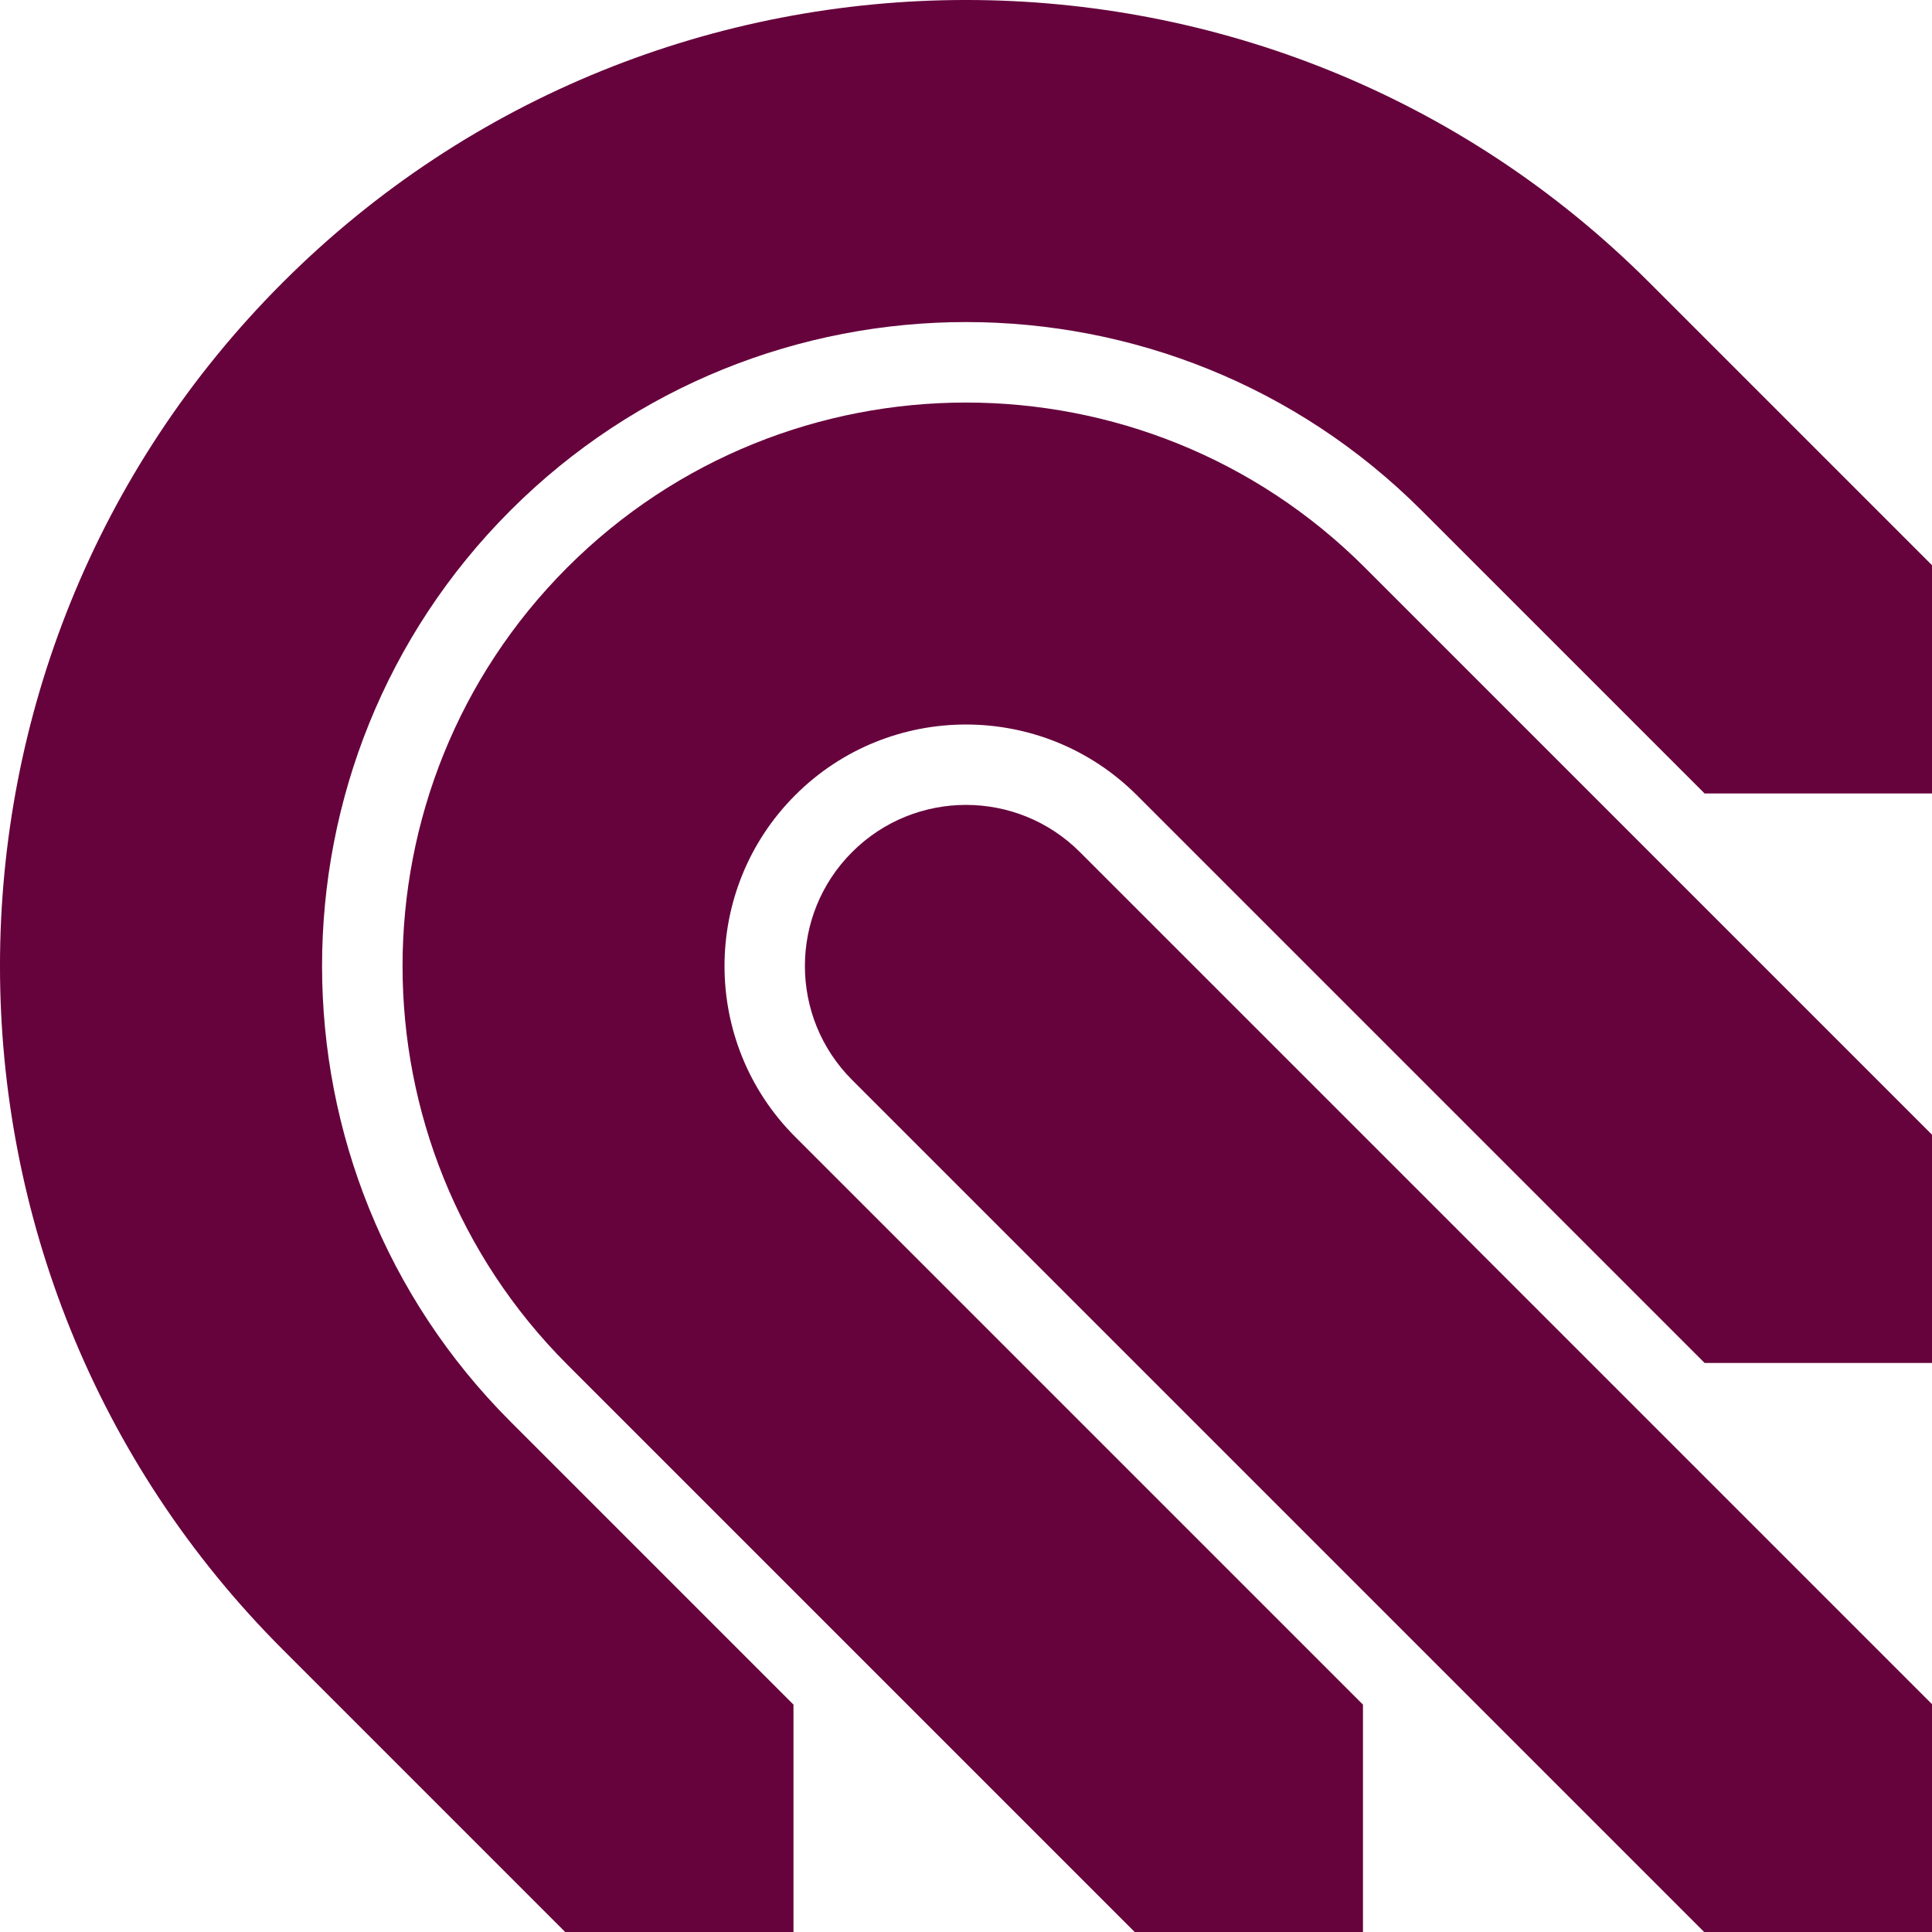
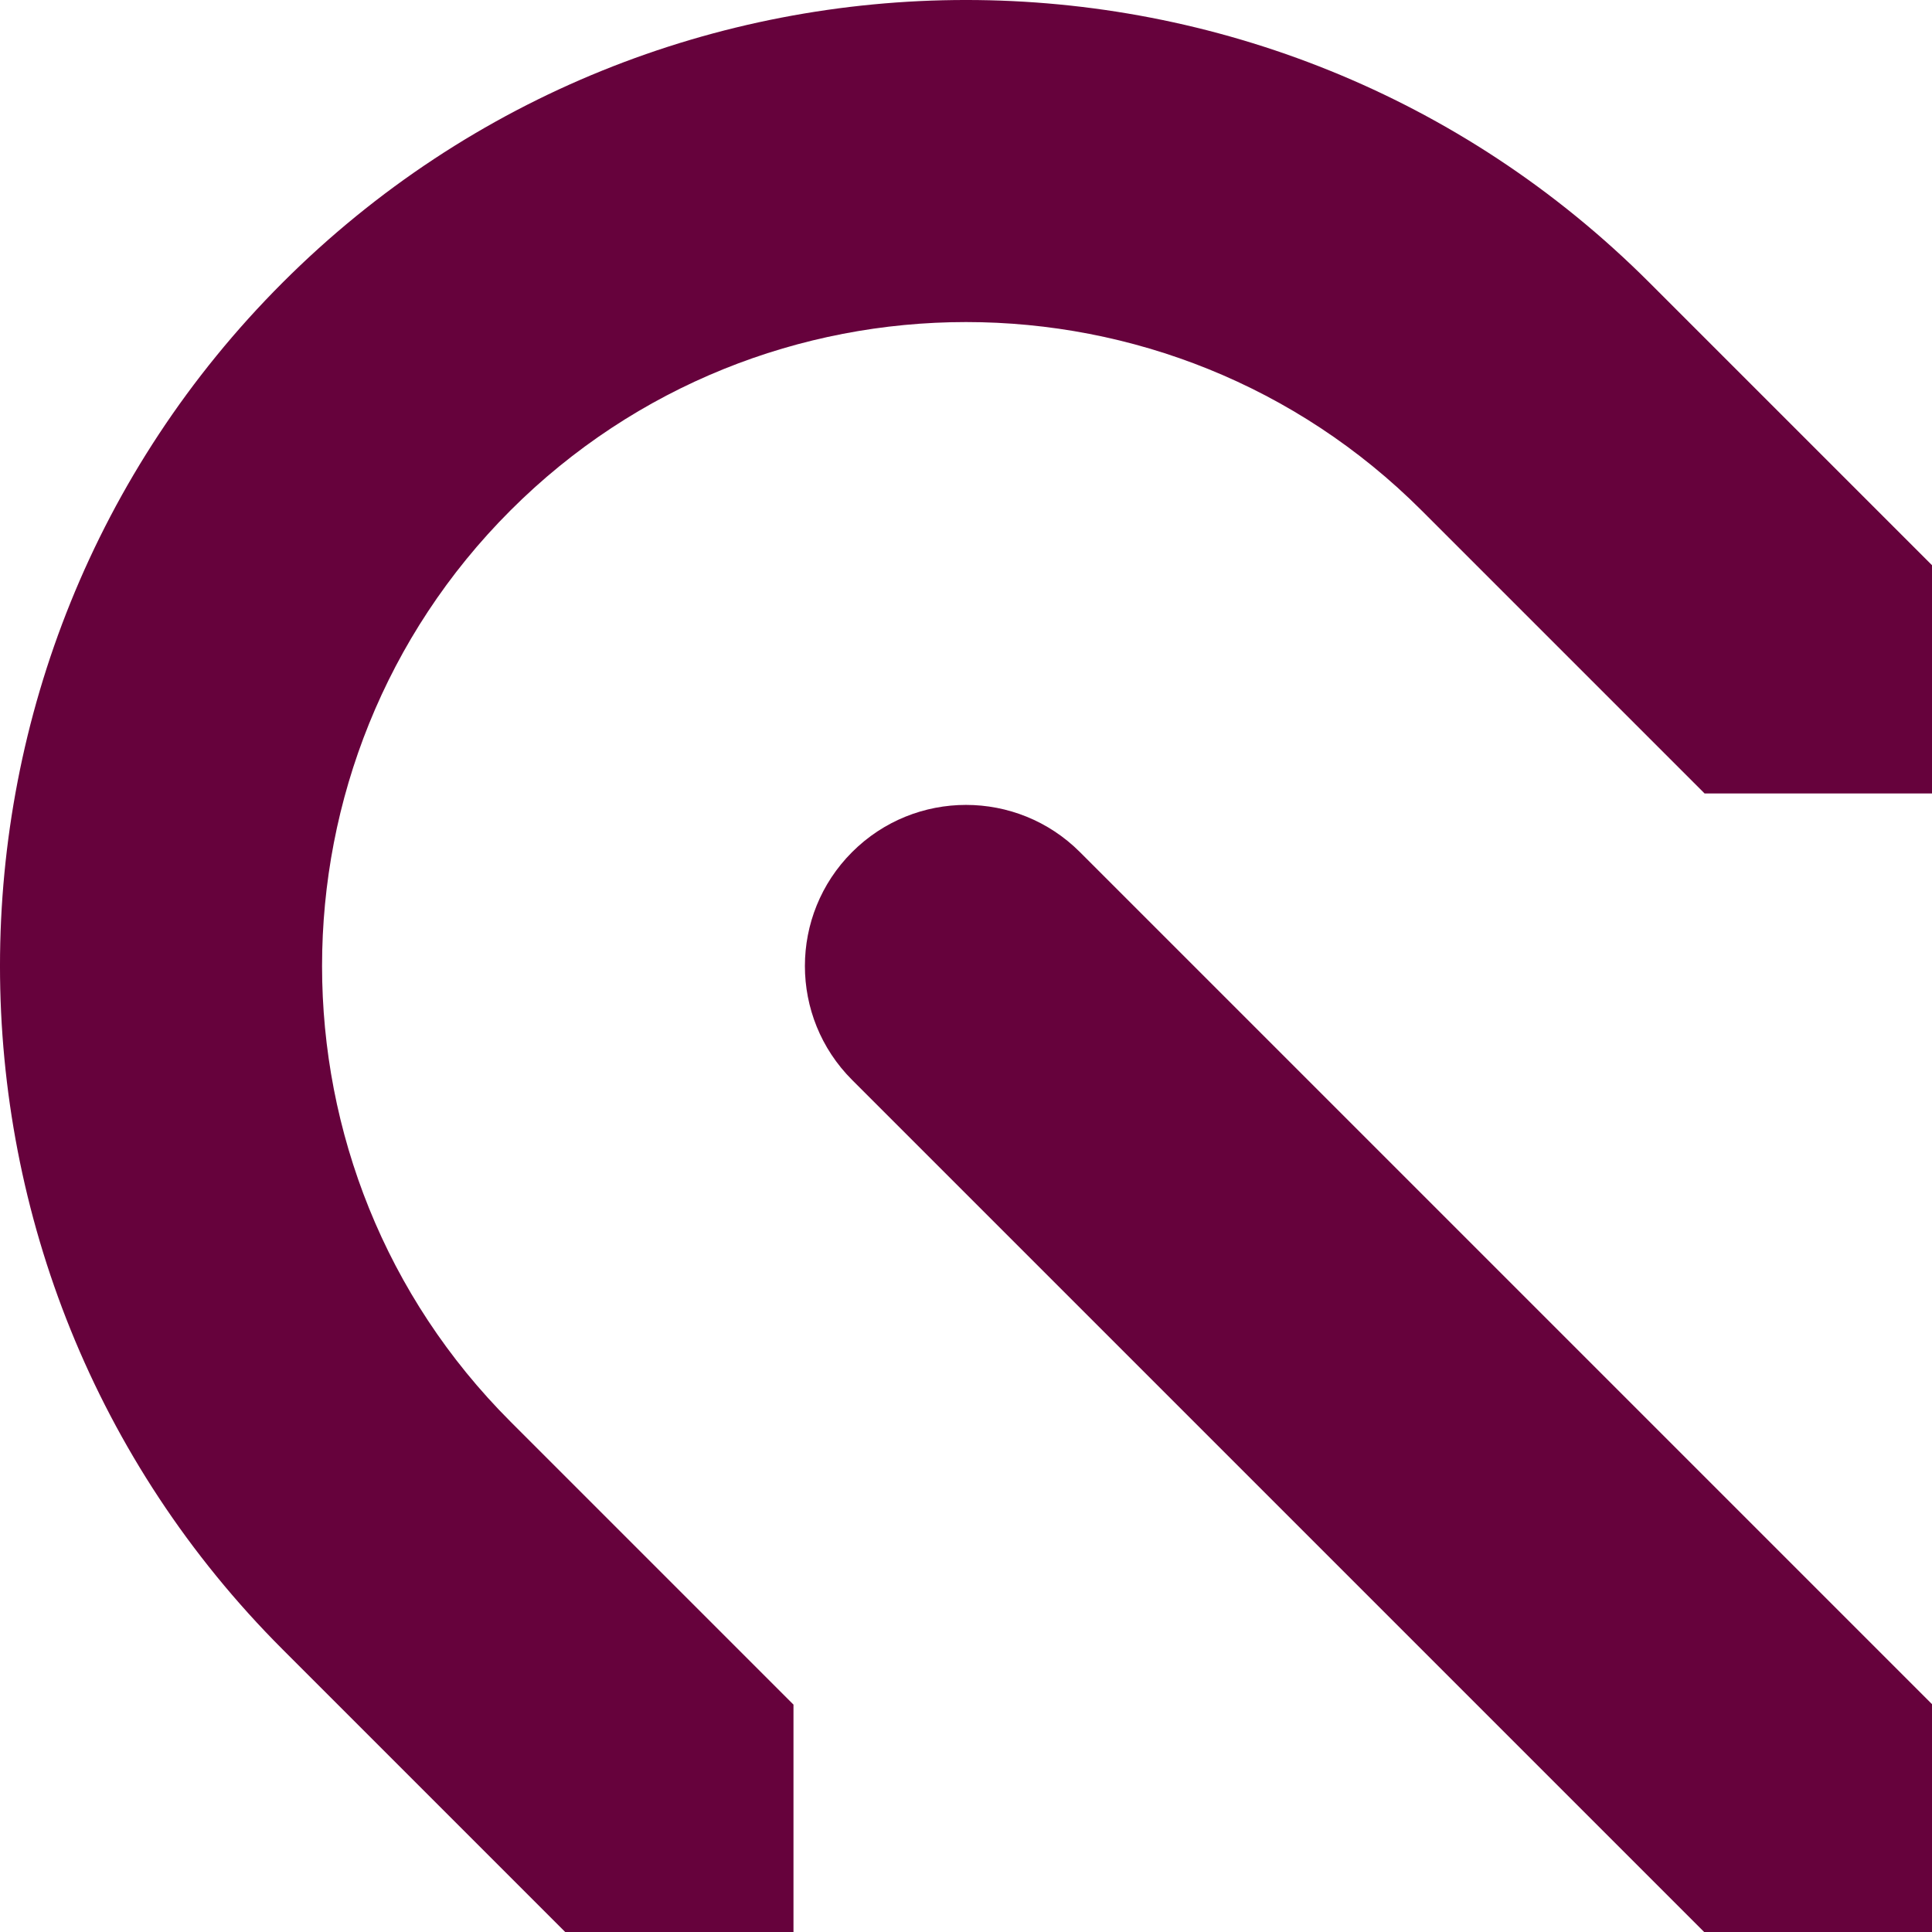
<svg xmlns="http://www.w3.org/2000/svg" id="Layer_1" version="1.1" viewBox="0 0 768 768">
  <defs>
    <style>
      .st0 {
        fill: #66023c;
      }
    </style>
  </defs>
  <path class="st0" d="M768,677.43l-338.71-338.71c-25.01-25.01-65.56-25.01-90.57,0s-25.01,65.56,0,90.57l338.71,338.71h90.57v-90.57Z" />
  <path class="st0" d="M202.91,202.91c-99.85,99.85-99.85,262.34,0,362.19l112.51,112.51v90.39h-90.74l-112.34-112.34c-149.79-149.79-149.79-393.53,0-543.32s393.53-149.79,543.32,0l112.34,112.34v90.74h-90.39l-112.51-112.51c-99.85-99.85-262.34-99.85-362.19,0h0Z" />
-   <path class="st0" d="M316.1,316.1c-37.46,37.46-37.46,98.39,0,135.81l225.7,225.7v90.39h-90.74l-225.52-225.52c-87.36-87.36-87.36-229.54,0-316.94,87.36-87.36,229.54-87.36,316.94,0l225.52,225.52v90.74h-90.39l-225.7-225.7c-37.46-37.46-98.39-37.46-135.81,0h0Z" />
</svg>